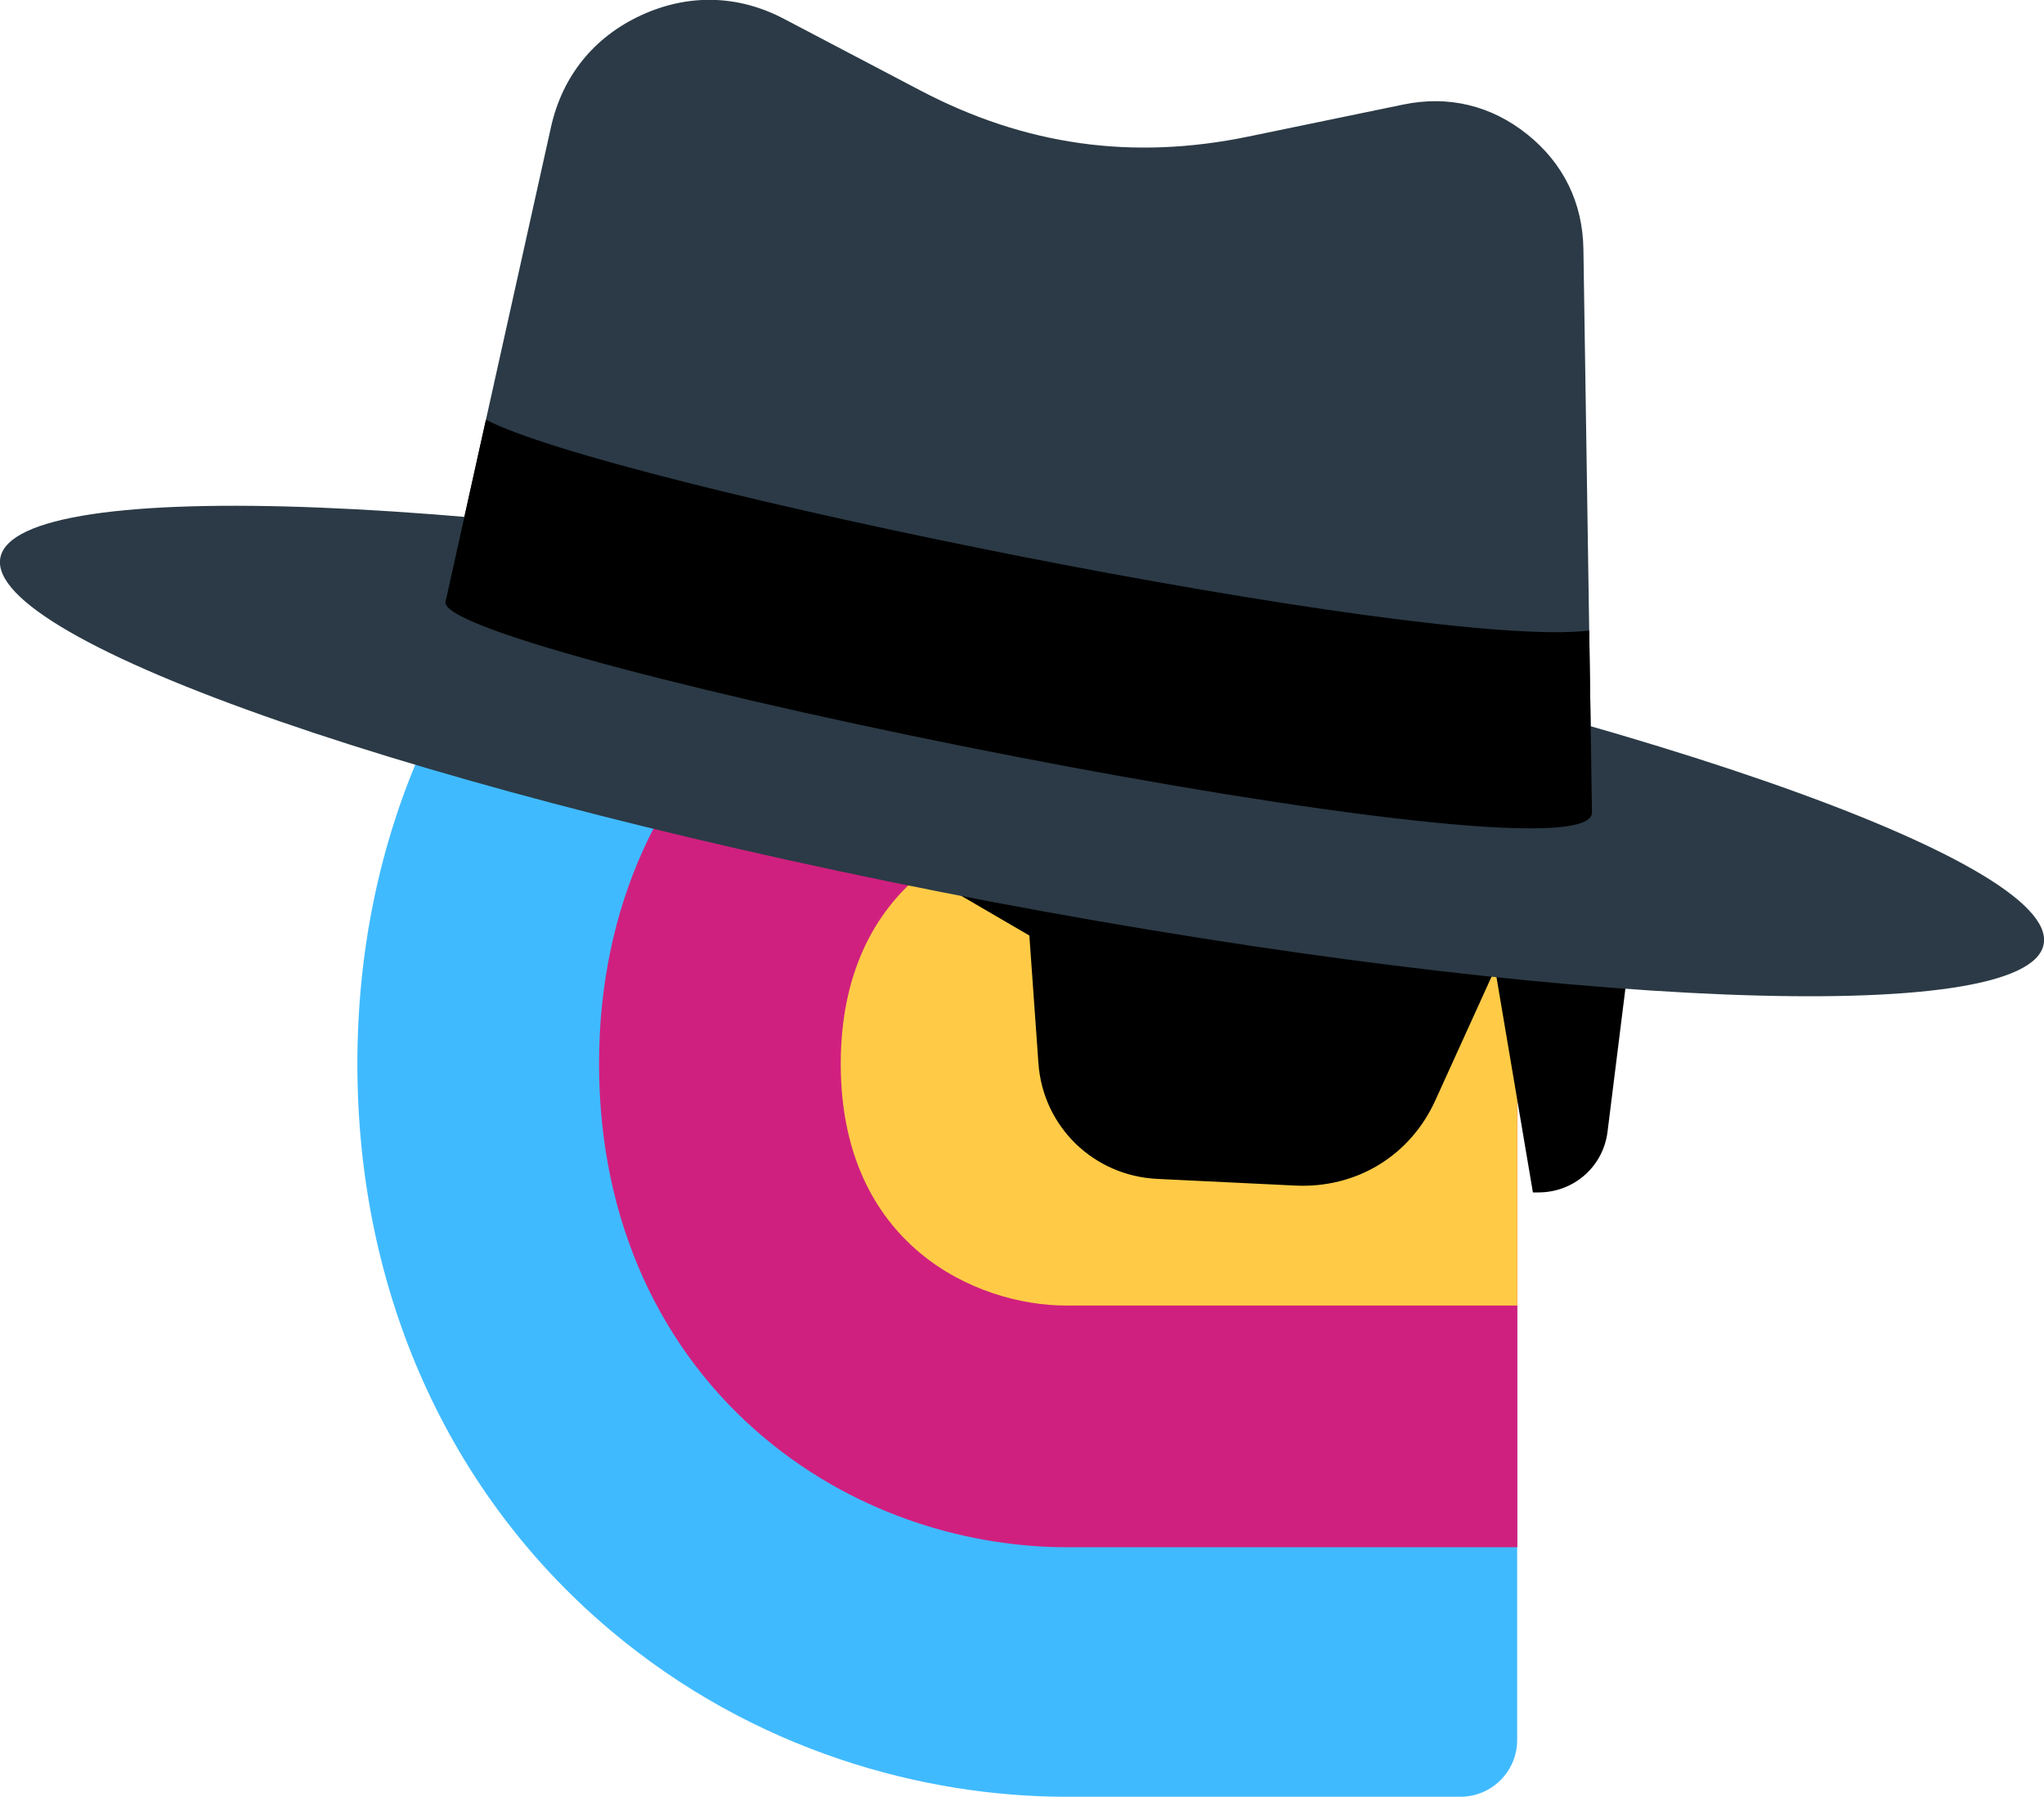
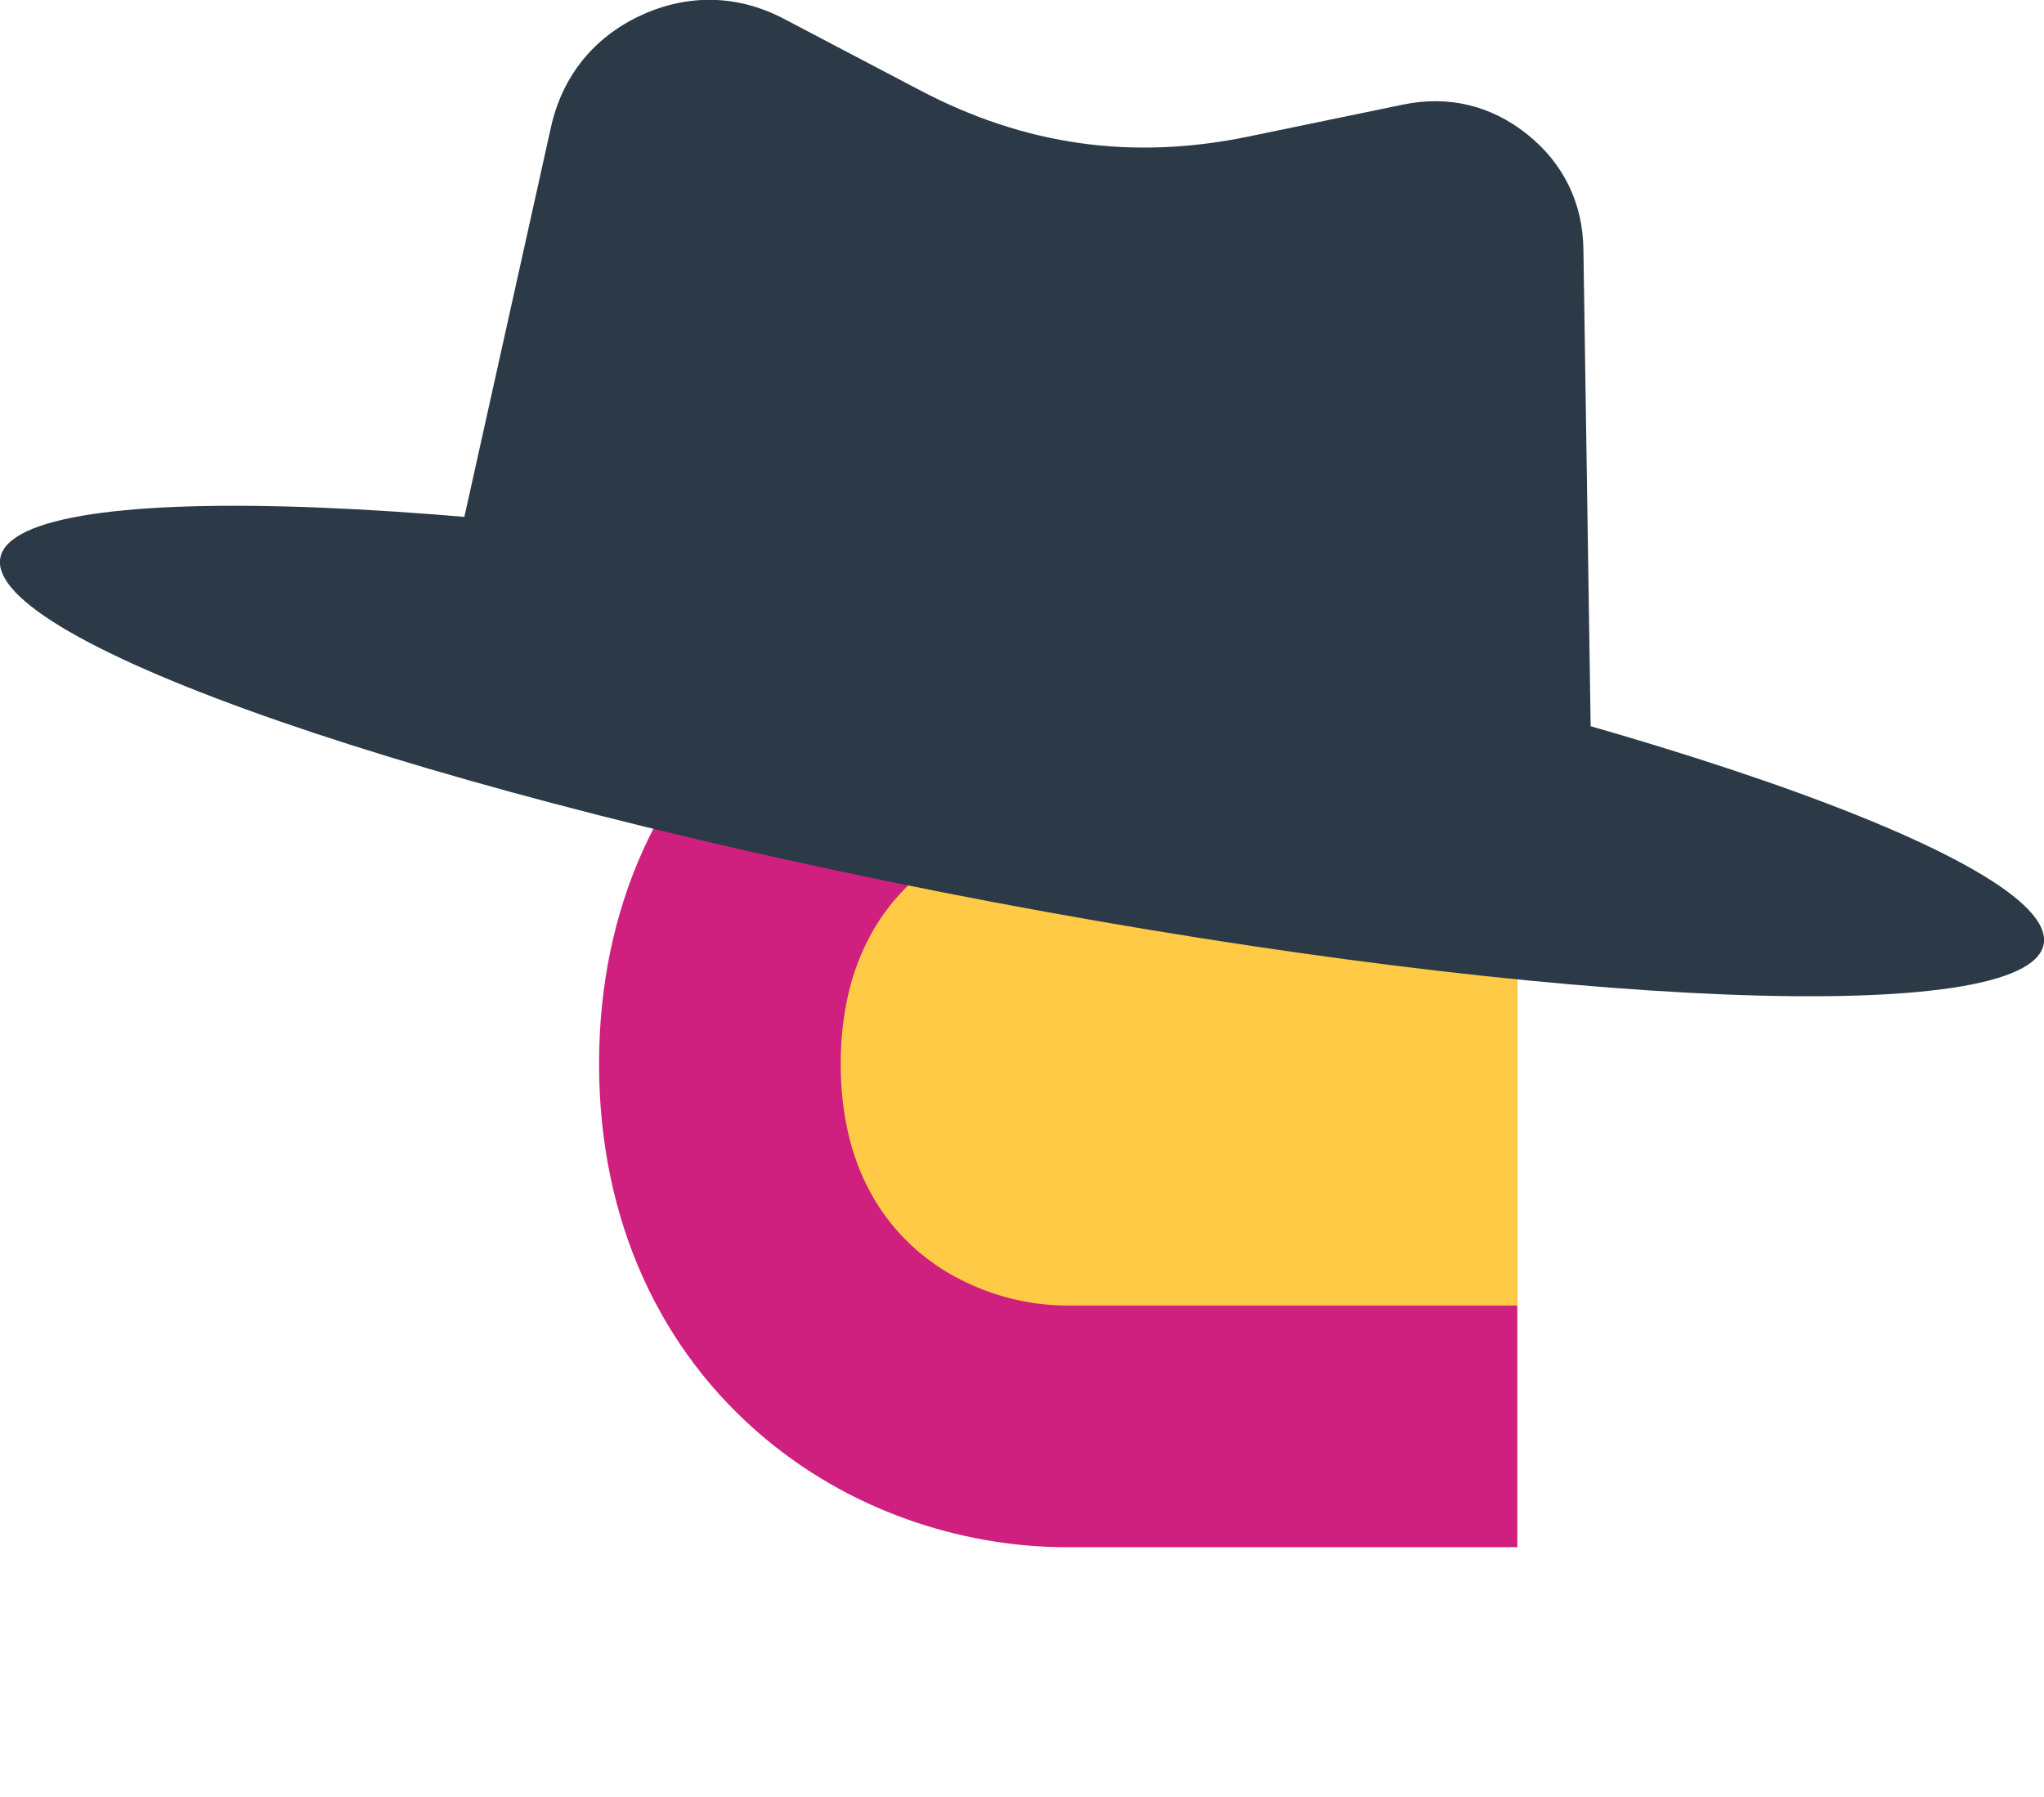
<svg xmlns="http://www.w3.org/2000/svg" id="Layer_1" viewBox="0 0 119.42 104.98">
  <defs>
    <style>
      .cls-1 {
        fill: #ffcb46;
      }

      .cls-2, .cls-3, .cls-4, .cls-5 {
        fill-rule: evenodd;
      }

      .cls-3 {
        fill: #2b3a46;
      }

      .cls-4 {
        fill: #d0207f;
      }

      .cls-5 {
        fill: #40baff;
      }
    </style>
  </defs>
-   <path class="cls-5" d="M85.32,104.98c1.84,0,3.32-1.49,3.32-3.32V22.66c0-1.84-1.49-3.32-3.32-3.32h-23.03c-8.21,0-18.22,2.61-26.69,9.78-9.42,7.97-14.72,19.75-14.72,33.04s5.3,25.07,14.72,33.04c8.47,7.17,18.48,9.78,26.69,9.78h23.03Z" />
  <path class="cls-4" d="M88.65,90.39v-56.47h-26.35c-5.42,0-12.07,1.73-17.63,6.38-6.03,5.05-9.67,12.63-9.67,21.86s3.64,16.81,9.67,21.86c5.55,4.65,12.2,6.38,17.63,6.38h26.35Z" />
  <path class="cls-1" d="M88.65,48.04h-26.35c-5.27,0-13.18,3.53-13.18,14.12s7.91,14.12,13.18,14.12h26.35v-28.24Z" />
-   <path class="cls-2" d="M33.43,39.08l28.92,10.45c11.31.52,25.31,2.14,33.58.49l-2.01,16.1c-.25,2.04-1.97,3.55-4.03,3.55h-.33l-2.21-13.06-3.49,7.68c-1.47,3.24-4.61,5.15-8.18,4.98l-8.07-.39c-3.72-.18-6.68-3.06-6.94-6.76l-.53-7.46-26.72-15.57Z" />
  <path class="cls-3" d="M61.38,35.06c32.97,6.23,58.94,15.24,58.02,20.11-.92,4.87-28.39,3.77-61.36-2.46C25.08,46.47-.9,37.47.02,32.59c.92-4.87,28.39-3.77,61.36,2.46Z" />
  <path class="cls-3" d="M93.01,47.47l-.5-32.92c-.04-2.7-1.17-5.01-3.28-6.7-2.11-1.69-4.61-2.29-7.25-1.74l-9.05,1.87c-6.78,1.4-13.04.52-19.17-2.7l-7.94-4.17c-2.69-1.42-5.61-1.49-8.38-.21-2.76,1.28-4.59,3.56-5.25,6.53l-6.16,27.72c-.69,3.08,67.05,16.9,66.98,12.31Z" />
-   <path class="cls-2" d="M93.01,47.47l-.16-10.63c-9.55,1.17-57.42-8.59-64.46-12.32l-2.36,10.64c-.69,3.09,67.05,16.91,66.98,12.31Z" />
</svg>